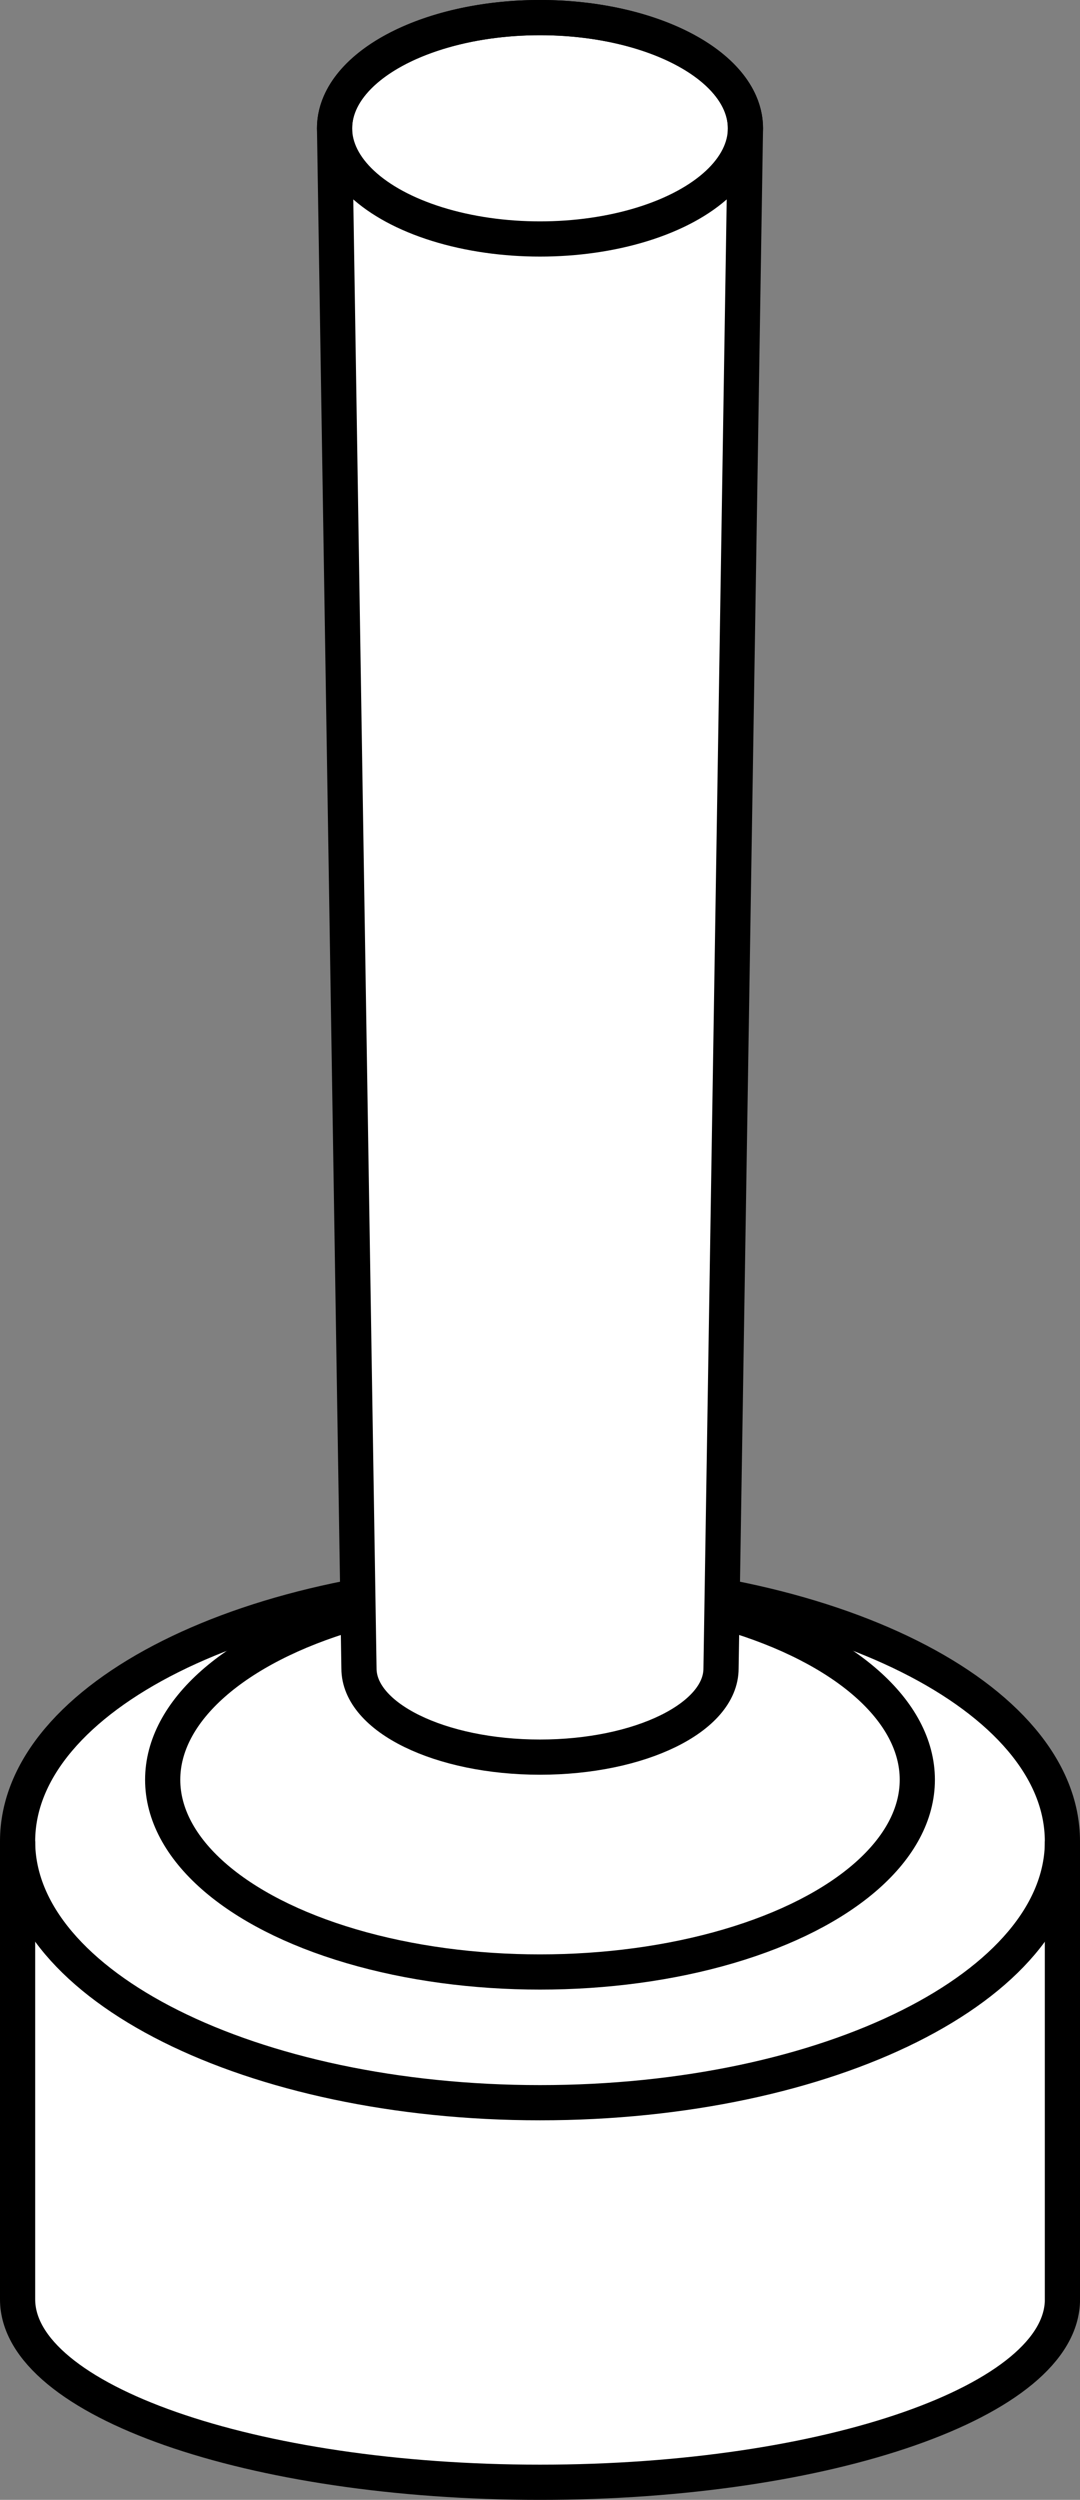
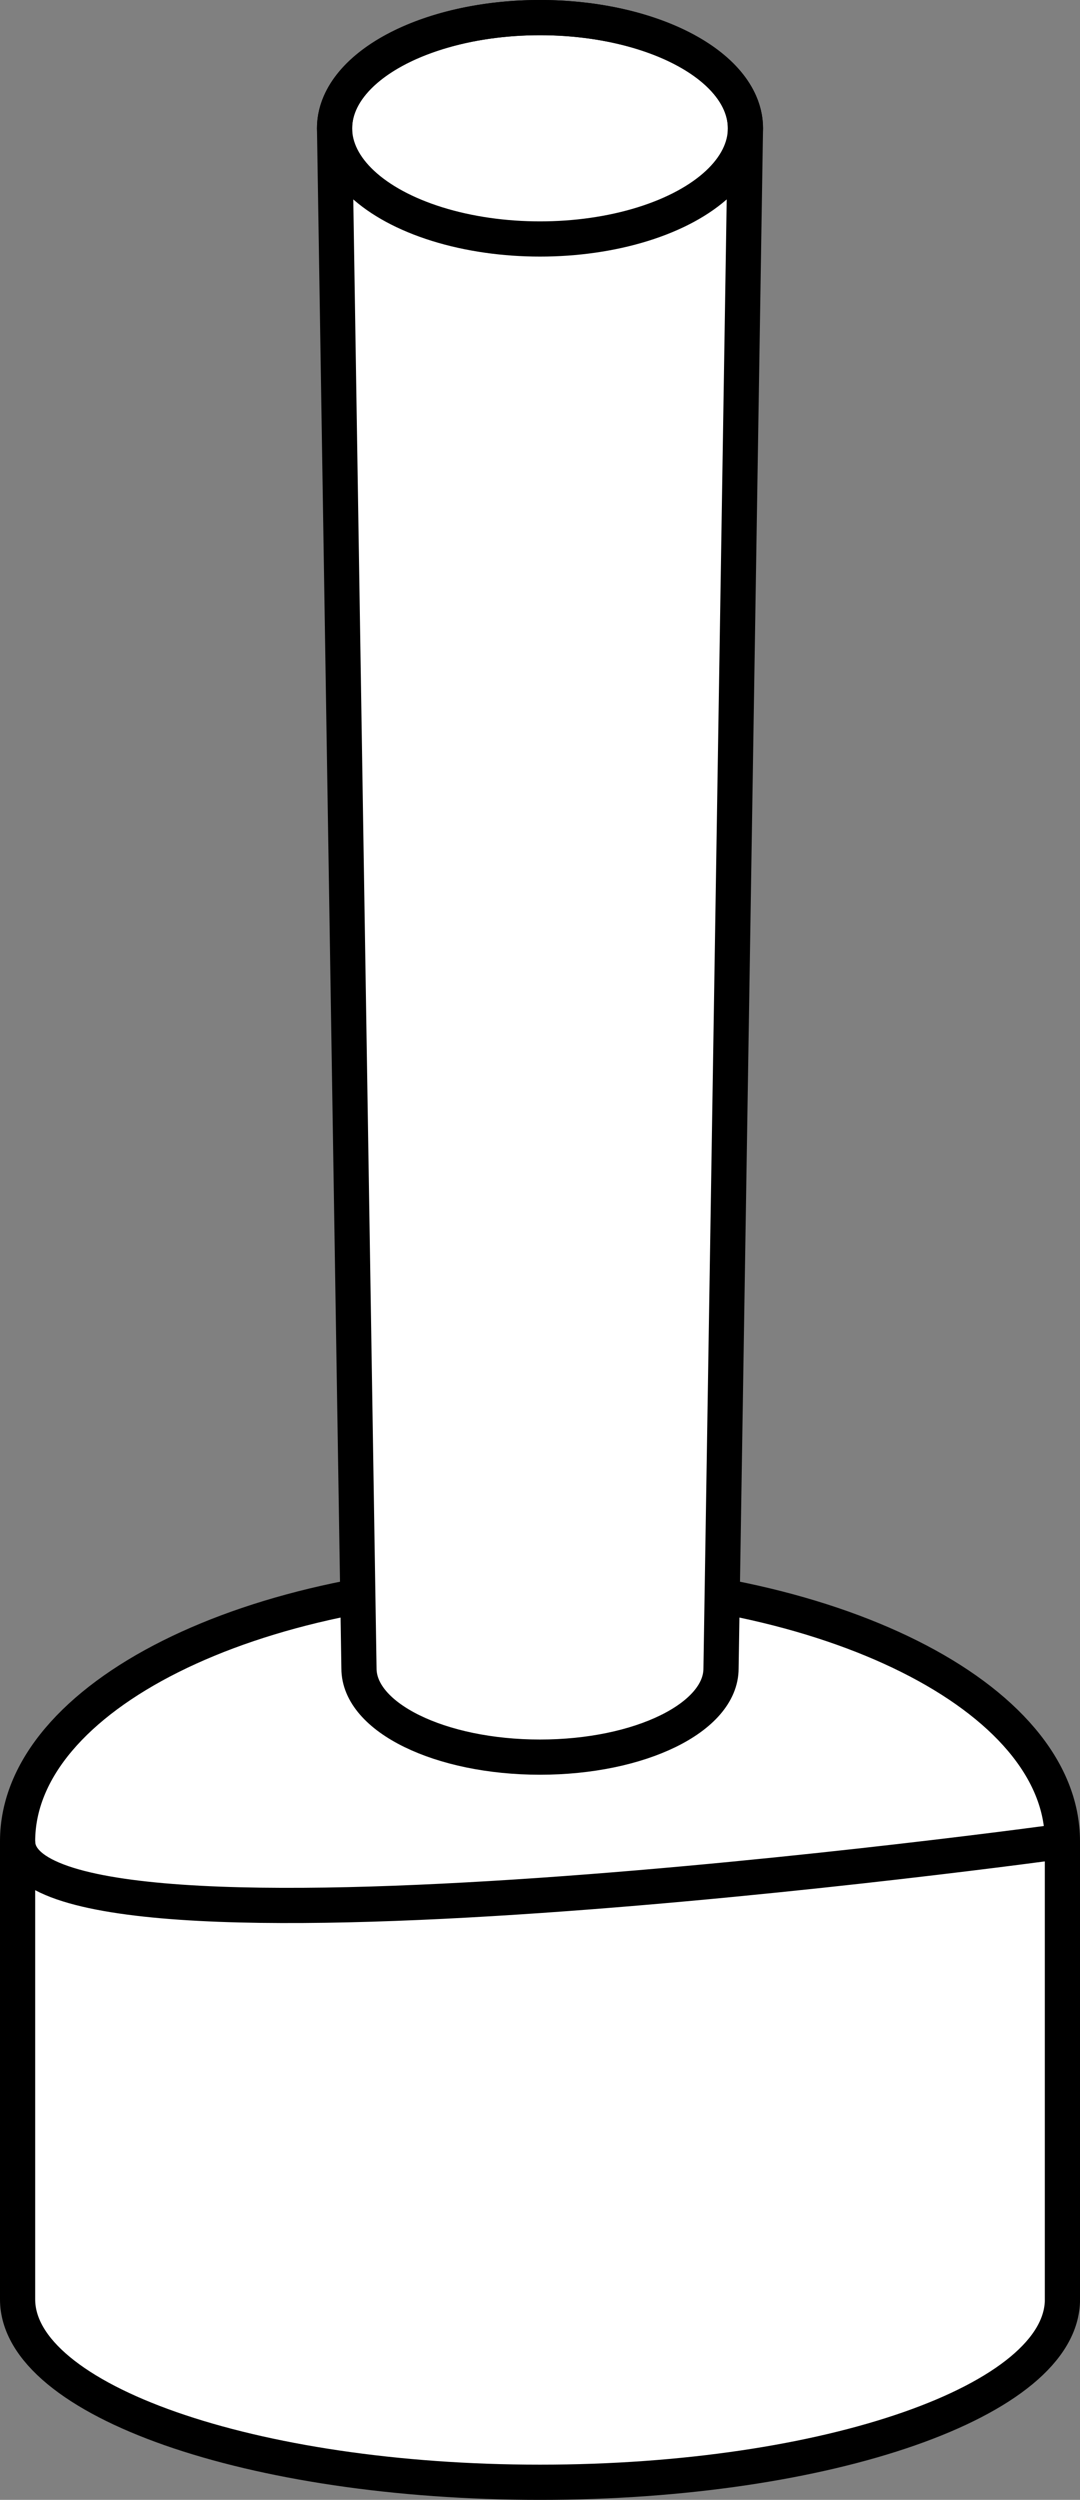
<svg xmlns="http://www.w3.org/2000/svg" version="1.1" id="images" x="0px" y="0px" width="24.556px" height="56.8px" viewBox="0 0 24.556 56.8" enable-background="new 0 0 24.556 56.8" xml:space="preserve">
  <rect x="0" y="0" width="24.556" height="56.8" fill="#808080" stroke="none" />
  <g id="web_image">
    <path fill="#FFFFFF" stroke="#000000" stroke-width="0.8" stroke-miterlimit="10" d="M24.157,52.243   c0,2.296-5.318,4.157-11.878,4.157S0.4,54.539,0.4,52.243V41.836c0-3.281,5.318-5.94,11.878-5.94   s11.878,2.659,11.878,5.94V52.243z" />
-     <path fill="none" stroke="#000000" stroke-width="0.8" stroke-miterlimit="10" d="M24.157,41.836   c0,3.281-5.318,5.94-11.878,5.94S0.4,45.117,0.4,41.836" />
-     <ellipse fill="none" stroke="#000000" stroke-width="0.8" stroke-miterlimit="10" cx="12.278" cy="40.438" rx="8.579" ry="4.368" />
+     <path fill="none" stroke="#000000" stroke-width="0.8" stroke-miterlimit="10" d="M24.157,41.836   S0.4,45.117,0.4,41.836" />
    <path fill="#FFFFFF" stroke="#000000" stroke-width="0.8" stroke-miterlimit="10" d="M16.394,37.91   c0,1.113-1.843,2.014-4.116,2.014s-4.116-0.902-4.116-2.014L7.607,2.915c0-1.389,2.091-2.515,4.671-2.515   s4.671,1.126,4.671,2.515L16.394,37.91z" />
    <ellipse fill="none" stroke="#000000" stroke-width="0.8" stroke-miterlimit="10" cx="12.278" cy="2.915" rx="4.671" ry="2.515" />
  </g>
</svg>